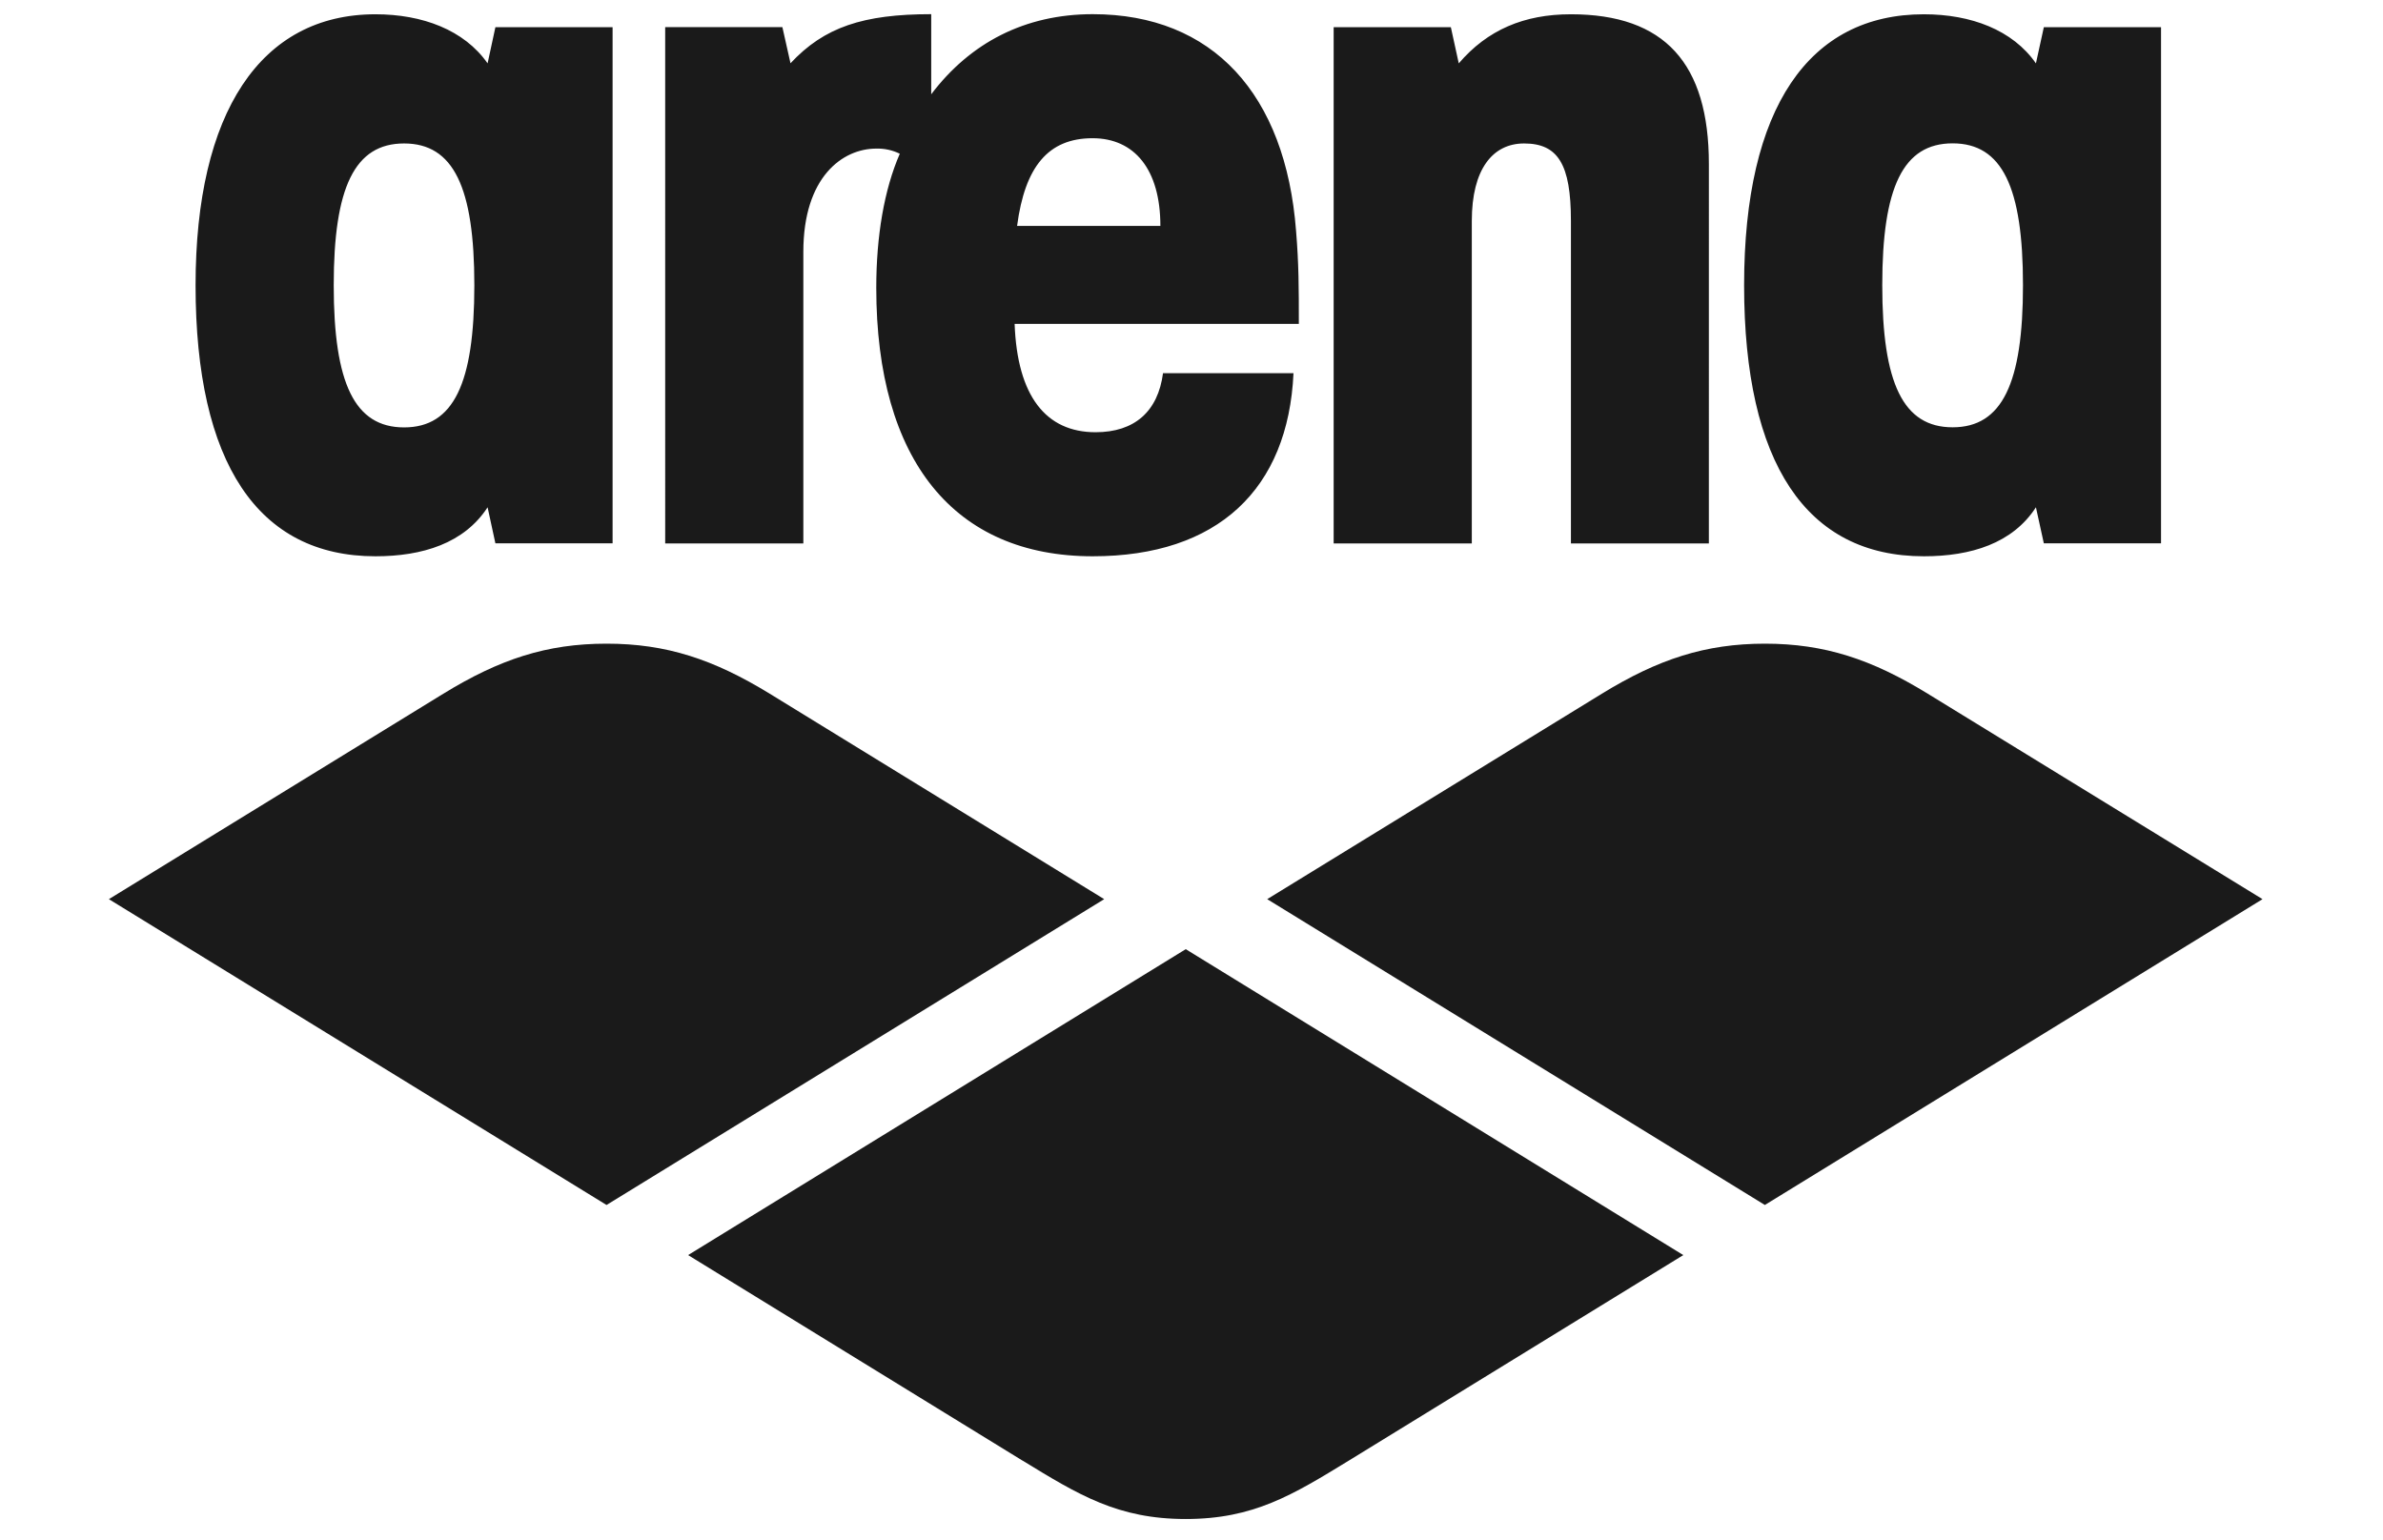
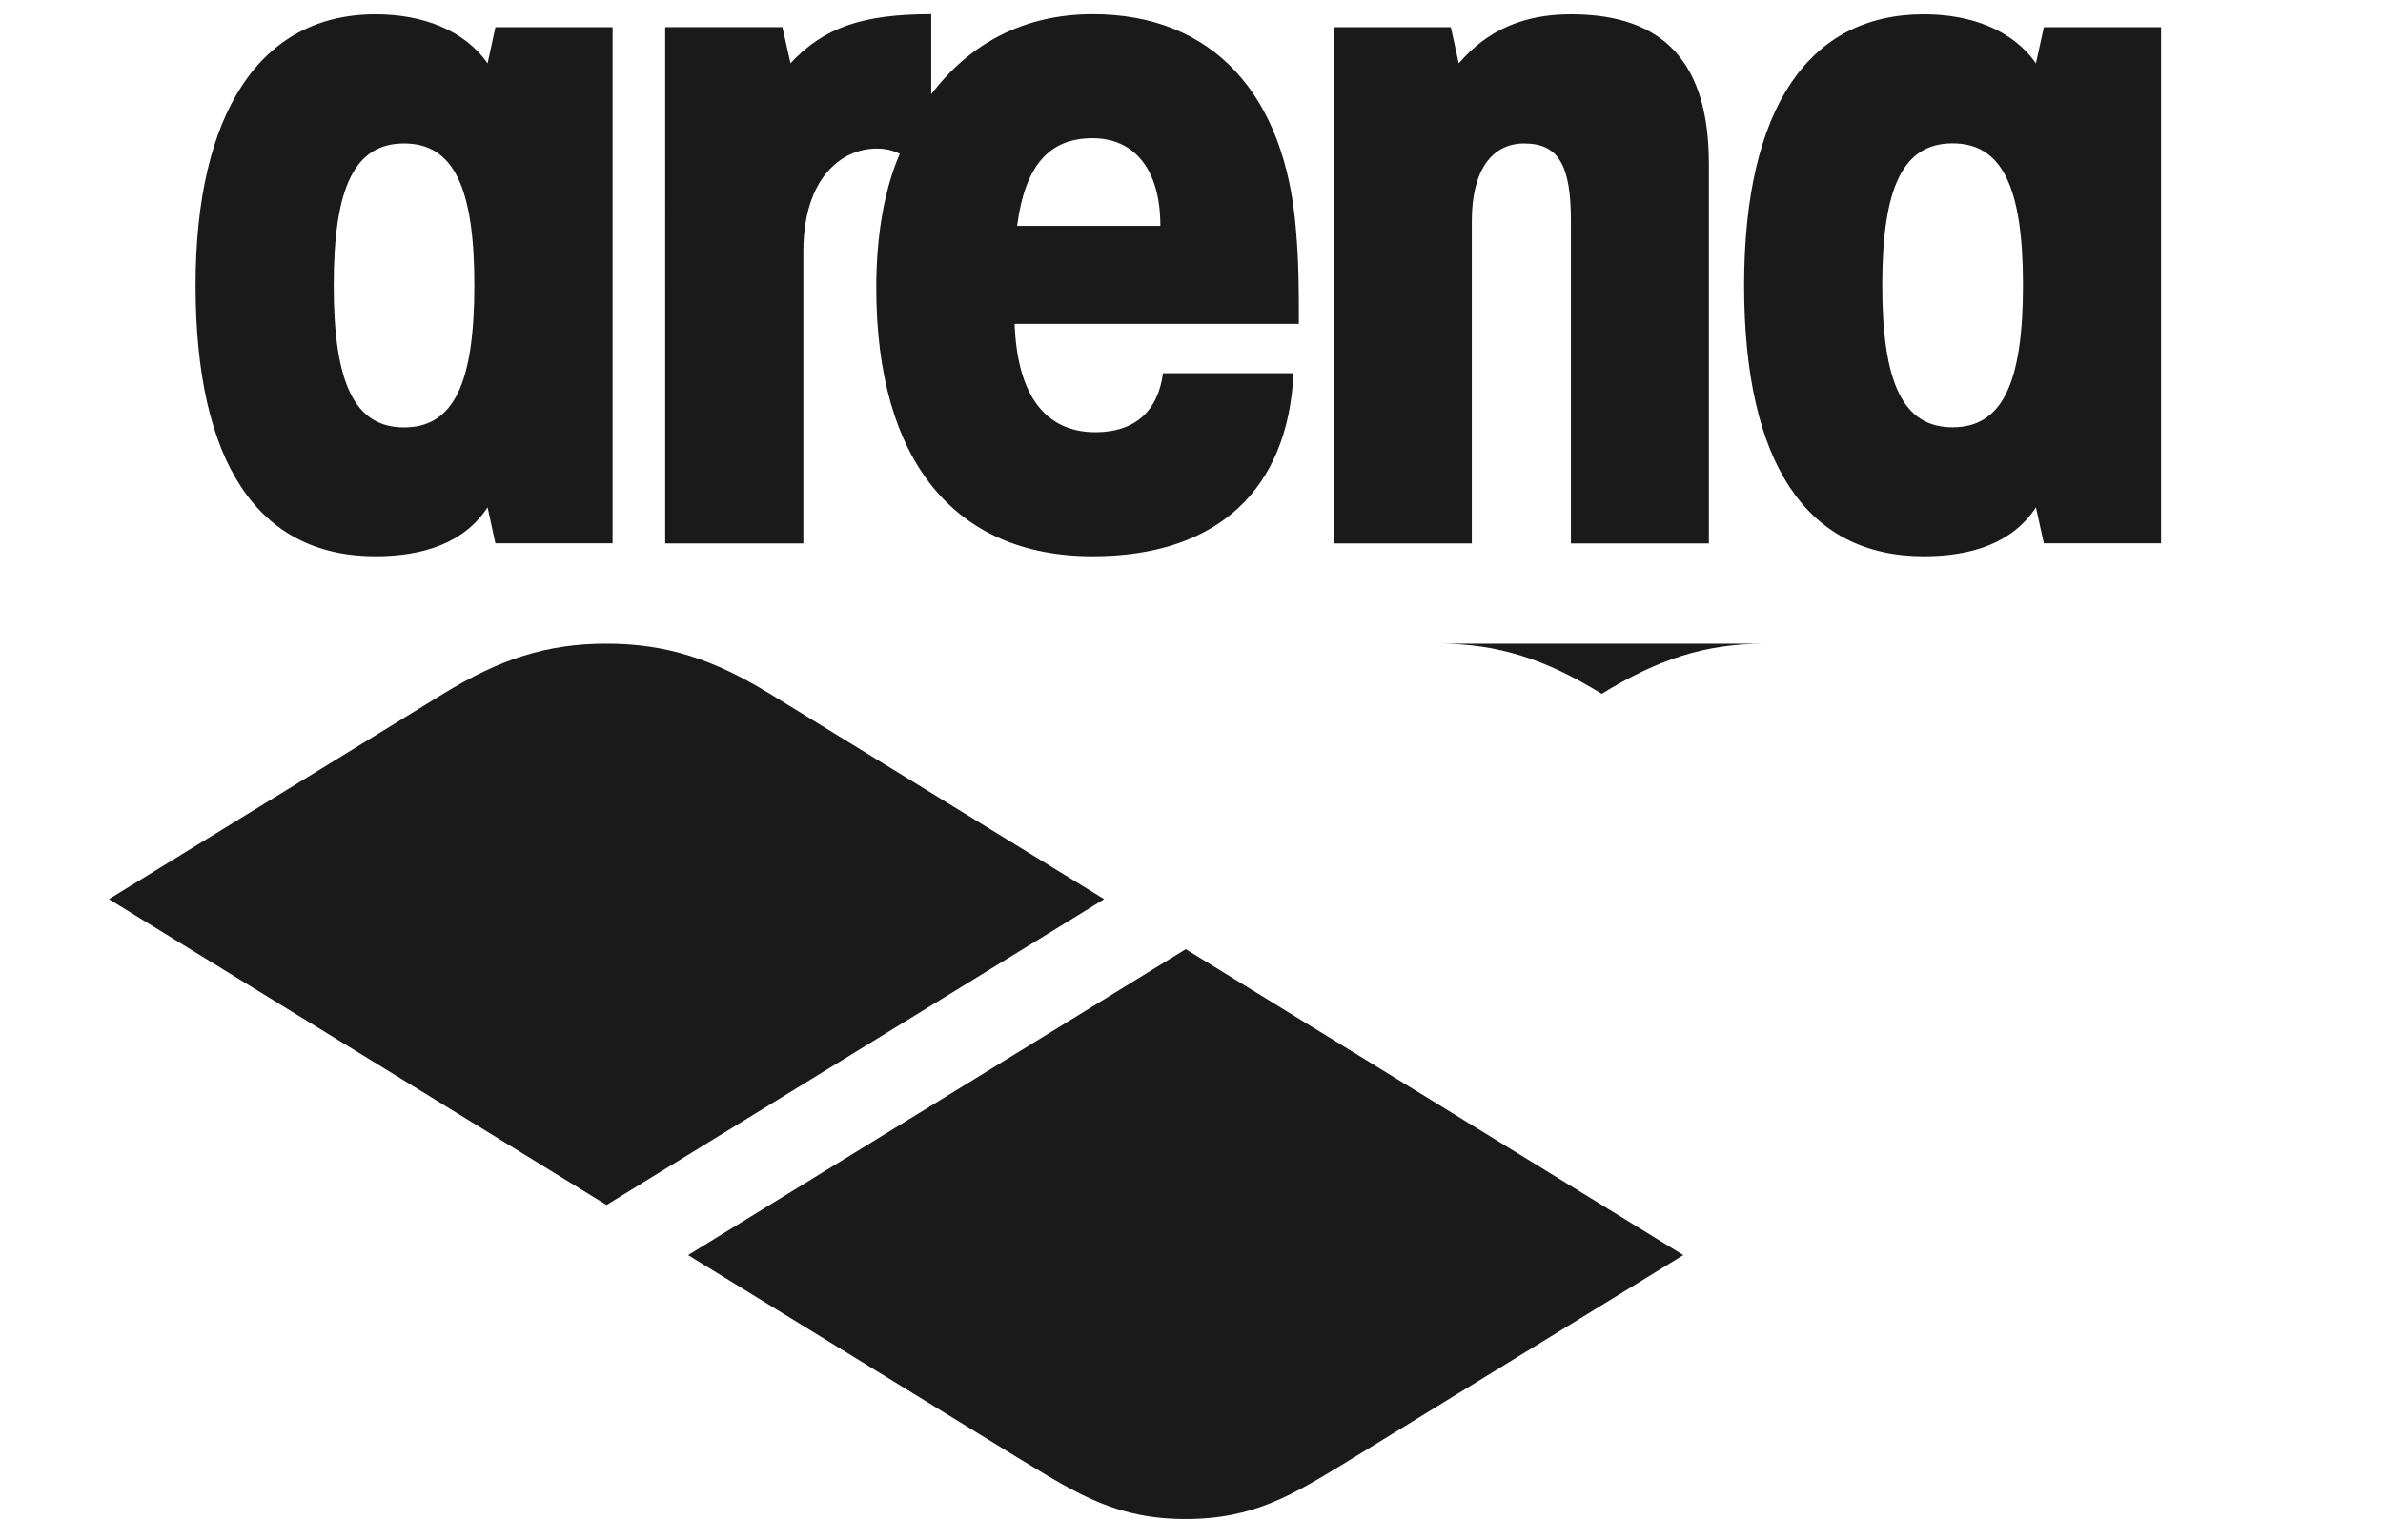
<svg xmlns="http://www.w3.org/2000/svg" id="Layer_1" viewBox="0 0 232 150">
  <defs>
    <style>.cls-1{fill:#1a1a1a;fill-rule:evenodd;}</style>
  </defs>
-   <path id="a" class="cls-1" d="m196.95,27.77c0-9.55-2.03-13.81-6.85-13.81s-6.85,4.26-6.85,13.81,2.03,13.84,6.85,13.84,6.85-4.28,6.85-13.84Zm13.44-25.13v50.27h-11.41l-.77-3.51c-2.27,3.51-6.32,4.77-10.91,4.77-11.43,0-17.5-9.05-17.5-26.39s6.34-26.39,17.5-26.39c4.59,0,8.64,1.52,10.91,4.78l.77-3.52h11.41Zm-57.46-1.25c-4.56,0-8.12,1.52-10.91,4.78l-.77-3.52h-11.41v50.27h13.45v-31.41c0-5.03,2.03-7.54,5.09-7.54,3.29,0,4.56,2.01,4.56,7.54v31.41h13.43V15.97c0-9.8-4.31-14.58-13.43-14.58h0Zm-53.91,20.61h13.95c0-5.52-2.54-8.54-6.6-8.54-4.31,0-6.59,2.76-7.35,8.54Zm14.19,14.34h12.72c-.52,11.3-7.37,17.83-19.55,17.83-13.45,0-21.07-9.3-21.07-26.14,0-5.02.76-9.54,2.29-13.06-.71-.35-1.49-.52-2.29-.5-3.28,0-7.1,2.76-7.1,10.05v28.4h-13.45V2.64h11.41l.79,3.52c3.28-3.52,7.08-4.78,13.7-4.78v7.8c3.81-5.03,9.14-7.8,15.73-7.8,11.68,0,18.77,7.8,19.79,21.1.27,3.28.27,5.53.27,9.06h-27.67c.26,7.04,3.05,10.55,7.88,10.55,3.79,0,6.08-2.01,6.57-5.77Zm-67.03-8.56c0-9.55-2.03-13.81-6.84-13.81s-6.85,4.26-6.85,13.81,2.03,13.84,6.85,13.84,6.84-4.28,6.84-13.84ZM59.64,2.64v50.27h-11.41l-.76-3.51c-2.28,3.51-6.34,4.77-10.92,4.77-11.41,0-17.51-9.05-17.51-26.39,0-16.83,6.33-26.39,17.51-26.39,4.57,0,8.64,1.52,10.92,4.78l.76-3.52h11.41Zm112.19,60.04c-5.8,0-10.41,1.51-15.89,4.88l-32.57,20,48.45,29.78,48.45-29.78-32.58-20c-5.47-3.36-10.06-4.88-15.87-4.88Zm-112.79,0c-5.81,0-10.4,1.51-15.89,4.88l-32.55,20,48.45,29.78,48.45-29.78-32.55-20c-5.48-3.36-10.08-4.88-15.89-4.88Zm40.5,79.55l-32.55-20.01,48.45-29.79,48.44,29.79-32.56,20.01c-5.49,3.36-9.28,5.69-15.88,5.69s-10.4-2.33-15.89-5.69Z" />
+   <path id="a" class="cls-1" d="m196.95,27.77c0-9.55-2.03-13.81-6.85-13.81s-6.85,4.26-6.85,13.81,2.03,13.84,6.85,13.84,6.85-4.28,6.85-13.84Zm13.44-25.13v50.27h-11.41l-.77-3.51c-2.27,3.51-6.32,4.77-10.91,4.77-11.43,0-17.5-9.05-17.5-26.39s6.34-26.39,17.5-26.39c4.59,0,8.64,1.52,10.91,4.78l.77-3.52h11.41Zm-57.46-1.25c-4.56,0-8.12,1.52-10.91,4.78l-.77-3.52h-11.41v50.27h13.45v-31.41c0-5.03,2.03-7.54,5.09-7.54,3.29,0,4.56,2.01,4.56,7.54v31.41h13.43V15.97c0-9.8-4.31-14.58-13.43-14.58h0Zm-53.91,20.61h13.95c0-5.52-2.54-8.54-6.6-8.54-4.31,0-6.59,2.76-7.35,8.54Zm14.19,14.34h12.72c-.52,11.3-7.37,17.83-19.55,17.83-13.45,0-21.07-9.3-21.07-26.14,0-5.02.76-9.54,2.29-13.06-.71-.35-1.49-.52-2.29-.5-3.28,0-7.1,2.76-7.1,10.05v28.4h-13.45V2.64h11.41l.79,3.52c3.28-3.52,7.08-4.78,13.7-4.78v7.8c3.81-5.03,9.14-7.8,15.73-7.8,11.68,0,18.77,7.8,19.79,21.1.27,3.28.27,5.53.27,9.06h-27.67c.26,7.04,3.05,10.55,7.88,10.55,3.79,0,6.08-2.01,6.57-5.77Zm-67.03-8.56c0-9.55-2.03-13.81-6.84-13.81s-6.85,4.26-6.85,13.81,2.03,13.84,6.85,13.84,6.84-4.28,6.84-13.84ZM59.64,2.64v50.27h-11.41l-.76-3.51c-2.28,3.51-6.34,4.77-10.92,4.77-11.41,0-17.51-9.05-17.51-26.39,0-16.83,6.33-26.39,17.51-26.39,4.57,0,8.64,1.52,10.92,4.78l.76-3.52h11.41Zm112.19,60.04c-5.8,0-10.41,1.51-15.89,4.88c-5.47-3.36-10.06-4.88-15.87-4.88Zm-112.79,0c-5.81,0-10.4,1.51-15.89,4.88l-32.55,20,48.45,29.78,48.45-29.78-32.55-20c-5.48-3.36-10.08-4.88-15.89-4.88Zm40.5,79.55l-32.55-20.01,48.45-29.79,48.44,29.79-32.56,20.01c-5.49,3.36-9.28,5.69-15.88,5.69s-10.4-2.33-15.89-5.69Z" />
</svg>